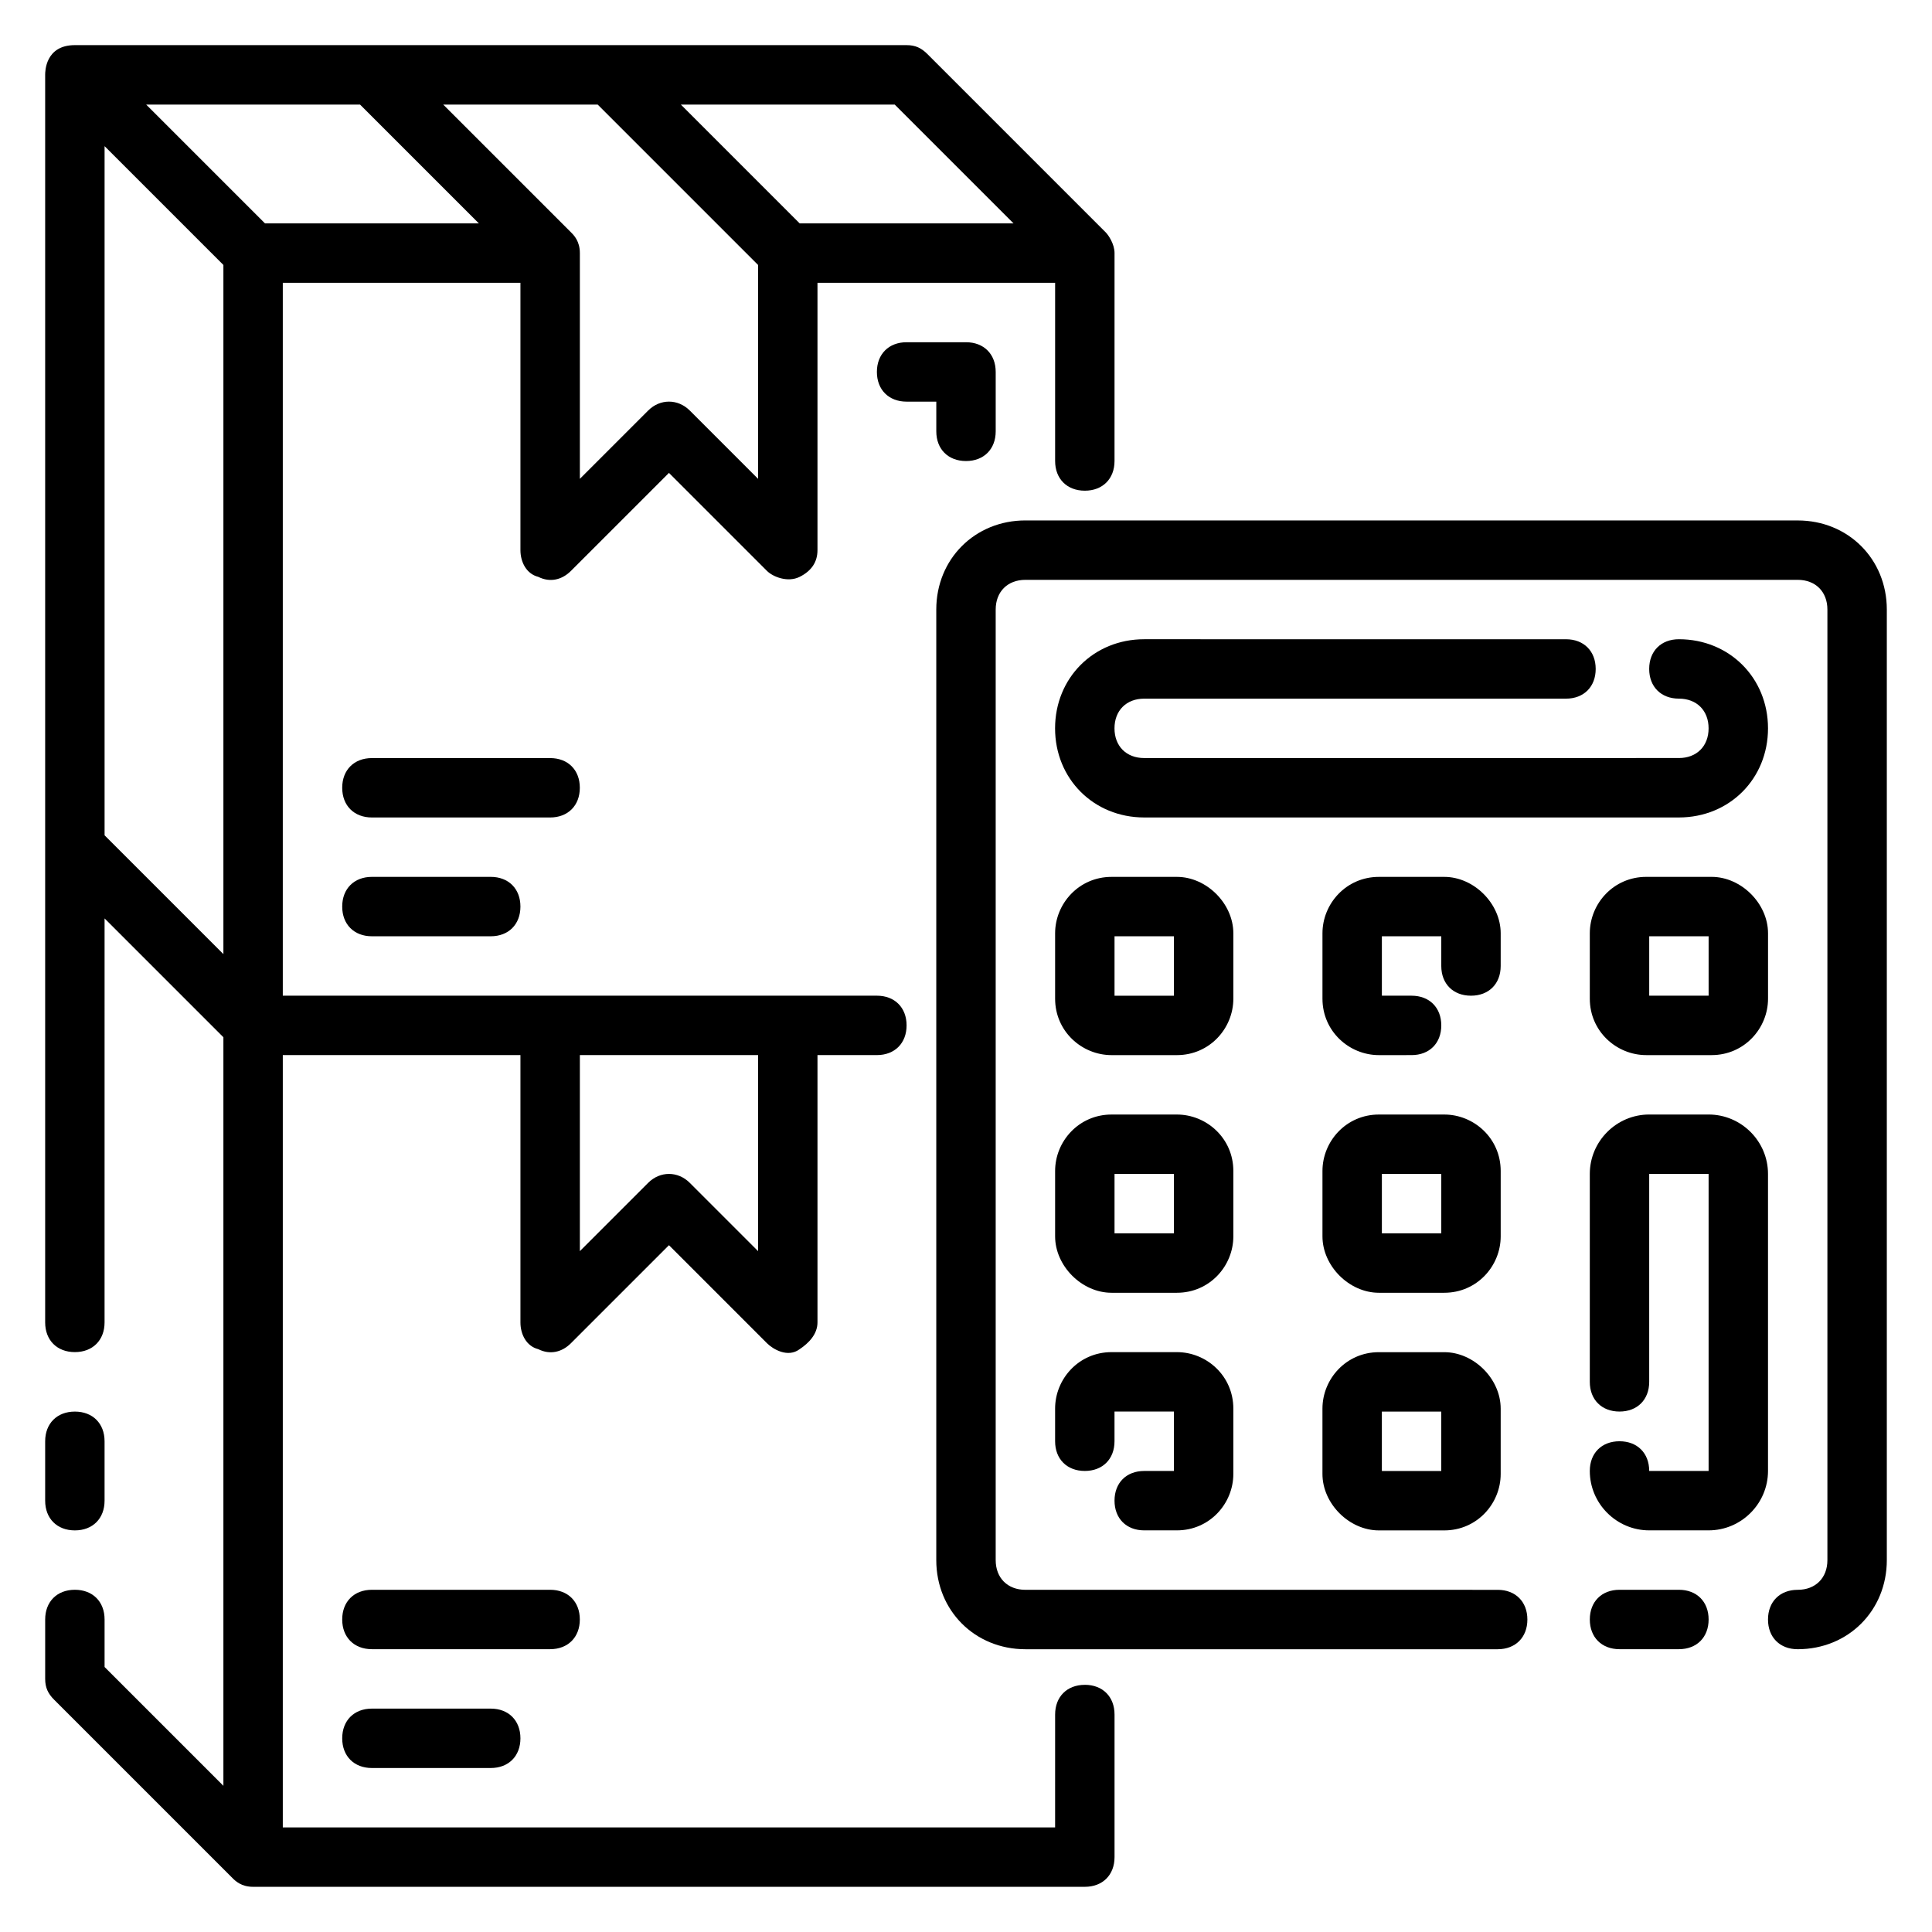
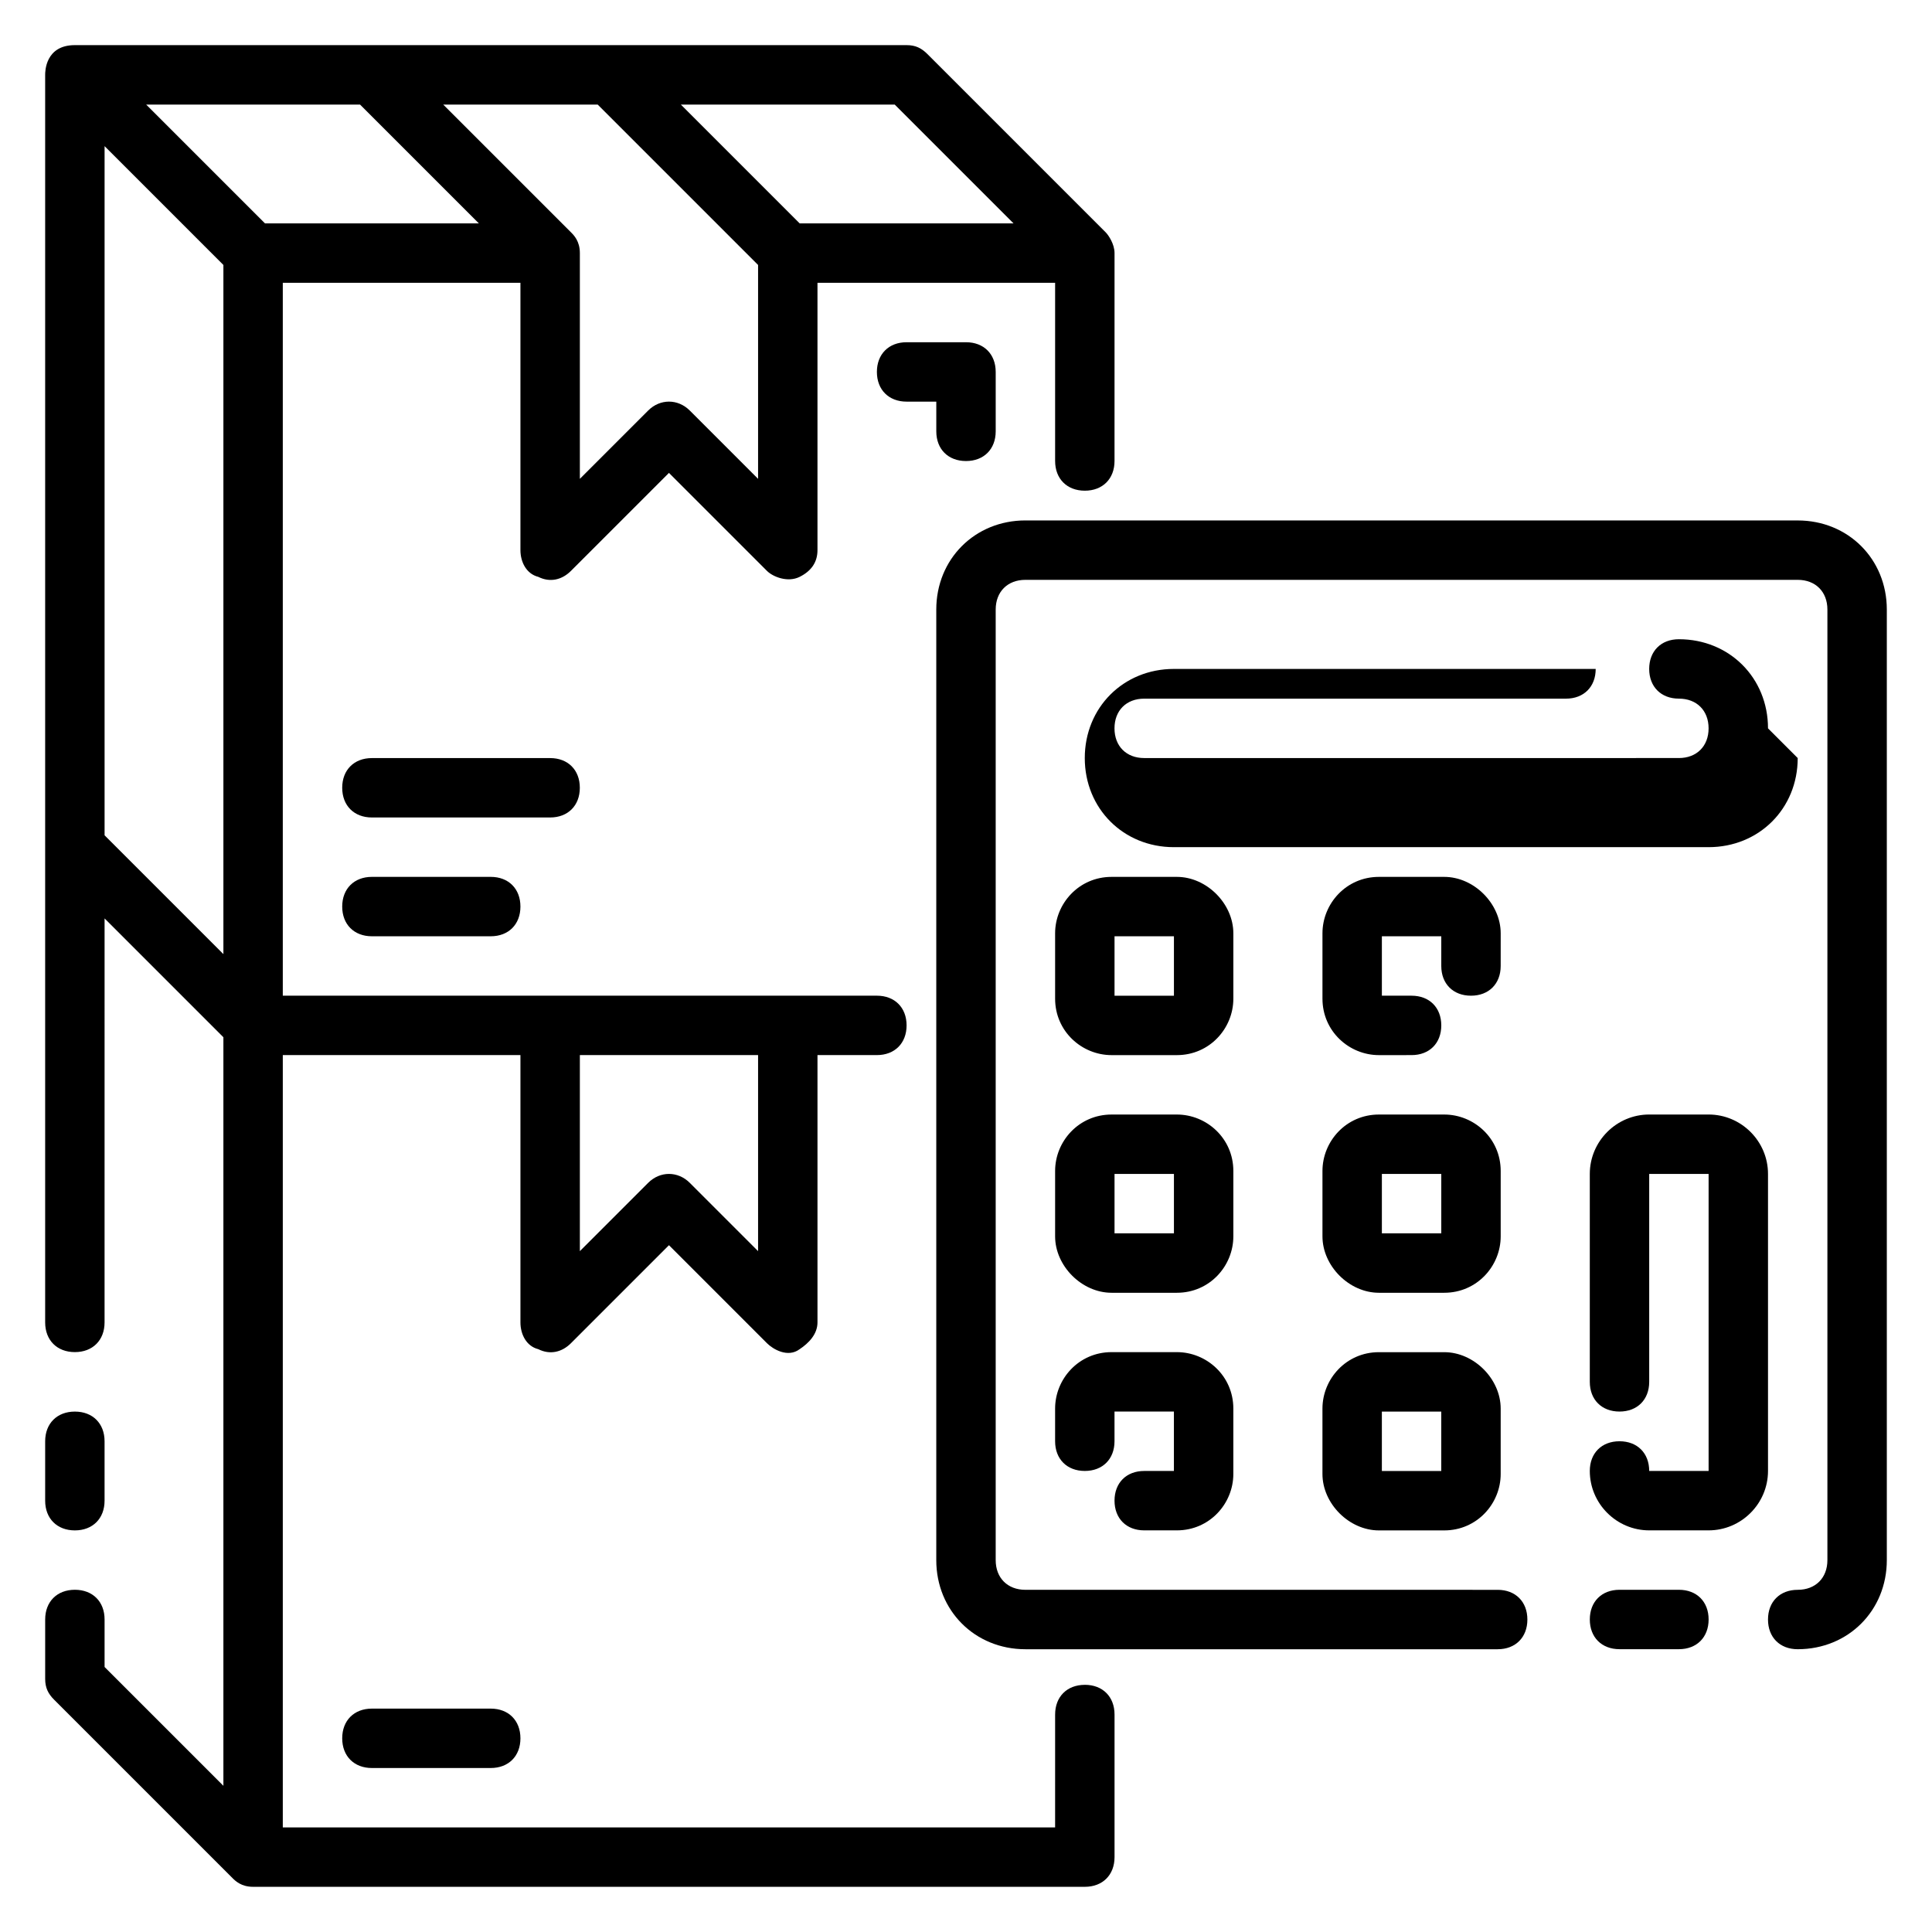
<svg xmlns="http://www.w3.org/2000/svg" fill="#000000" width="800px" height="800px" version="1.1" viewBox="144 144 512 512">
  <g>
    <path d="m163.84 549.57c4.723 0 7.871-3.148 7.871-7.871v-15.742c0-4.723-3.148-7.871-7.871-7.871-4.723 0-7.871 3.148-7.871 7.871v15.742c0 4.723 3.148 7.871 7.871 7.871z" />
    <path d="m431.49 590.5c-4.723 0-7.871 3.148-7.871 7.871l-0.004 29.918h-204.67v-204.68h62.977v70.848c0 3.148 1.574 6.297 4.723 7.086 3.148 1.574 6.297 0.789 8.66-1.574l25.977-25.977 25.977 25.977c1.574 1.574 5.512 3.938 8.66 1.574 2.363-1.574 4.723-3.938 4.723-7.086v-70.848h15.742c4.723 0 7.871-3.148 7.871-7.871 0-4.723-3.148-7.871-7.871-7.871h-157.44v-188.93h62.977v70.848c0 3.148 1.574 6.297 4.723 7.086 3.148 1.574 6.297 0.789 8.66-1.574l25.977-25.977 25.977 25.977c1.574 1.574 5.512 3.148 8.66 1.574 3.148-1.574 4.723-3.938 4.723-7.086v-70.848h62.977v47.23c0 4.723 3.148 7.871 7.871 7.871s7.871-3.148 7.871-7.871l0.004-55.102c0-2.363-1.574-4.723-2.363-5.512l-47.23-47.23c-1.574-1.574-3.148-2.363-5.512-2.363h-220.42c-7.871 0-7.871 7.086-7.871 7.871v330.62c0 4.723 3.148 7.871 7.871 7.871 4.723 0 7.871-3.148 7.871-7.871l0.004-107.06 31.488 31.488v198.38l-31.488-31.488v-12.594c0-4.723-3.148-7.871-7.871-7.871s-7.871 3.148-7.871 7.871v15.742c0 2.363 0.789 3.938 2.363 5.512l47.23 47.23c0.785 0.789 2.359 2.363 5.508 2.363h220.42c4.723 0 7.871-3.148 7.871-7.871v-37.785c0-4.727-3.148-7.875-7.871-7.875zm-133.82-166.89h47.23v51.957l-18.105-18.105c-3.148-3.148-7.871-3.148-11.02 0l-18.105 18.105zm83.441-251.9 31.488 31.488h-56.68l-31.488-31.488zm-78.719 0 42.508 42.508v56.68l-18.105-18.105c-3.148-3.148-7.871-3.148-11.02 0l-18.105 18.105v-59.828c0-3.148-1.574-4.723-2.363-5.512l-33.852-33.848zm-99.188 225.14-31.488-31.488v-182.63l31.488 31.488zm-20.469-225.14h56.68l31.488 31.488h-56.68z" />
    <path d="m400 266.18c4.723 0 7.871-3.148 7.871-7.871v-15.742c0-4.723-3.148-7.871-7.871-7.871h-15.742c-4.723 0-7.871 3.148-7.871 7.871s3.148 7.871 7.871 7.871h7.871v7.871c-0.004 4.719 3.144 7.871 7.871 7.871z" />
    <path d="m242.56 376.38c-4.723 0-7.871 3.148-7.871 7.871s3.148 7.871 7.871 7.871h31.488c4.723 0 7.871-3.148 7.871-7.871s-3.148-7.871-7.871-7.871z" />
    <path d="m297.66 352.77c0-4.723-3.148-7.871-7.871-7.871h-47.23c-4.723 0-7.871 3.148-7.871 7.871s3.148 7.871 7.871 7.871h47.23c4.719 0 7.871-3.148 7.871-7.871z" />
    <path d="m242.56 596.8c-4.723 0-7.871 3.148-7.871 7.871s3.148 7.871 7.871 7.871h31.488c4.723 0 7.871-3.148 7.871-7.871s-3.148-7.871-7.871-7.871z" />
-     <path d="m297.66 573.18c0-4.723-3.148-7.871-7.871-7.871h-47.23c-4.723 0-7.871 3.148-7.871 7.871s3.148 7.871 7.871 7.871h47.23c4.719 0 7.871-3.148 7.871-7.871z" />
    <path d="m620.41 281.92h-204.67c-13.383 0-23.617 10.234-23.617 23.617v251.91c0 13.383 10.234 23.617 23.617 23.617h125.16c4.723 0 7.871-3.148 7.871-7.871s-3.148-7.871-7.871-7.871l-125.16-0.004c-4.723 0-7.871-3.148-7.871-7.871v-251.91c0-4.723 3.148-7.871 7.871-7.871h204.67c4.723 0 7.871 3.148 7.871 7.871v251.91c0 4.723-3.148 7.871-7.871 7.871-4.723 0-7.871 3.148-7.871 7.871s3.148 7.871 7.871 7.871c13.383 0 23.617-10.234 23.617-23.617v-251.9c0-13.383-10.234-23.617-23.617-23.617z" />
    <path d="m588.93 565.31h-15.742c-4.723 0-7.871 3.148-7.871 7.871s3.148 7.871 7.871 7.871h15.742c4.723 0 7.871-3.148 7.871-7.871 0.004-4.723-3.148-7.871-7.871-7.871z" />
-     <path d="m612.54 337.02c0-13.383-10.234-23.617-23.617-23.617-4.723 0-7.871 3.148-7.871 7.871s3.148 7.871 7.871 7.871c4.723 0 7.871 3.148 7.871 7.871 0 4.723-3.148 7.871-7.871 7.871l-141.7 0.004c-4.723 0-7.871-3.148-7.871-7.871 0-4.723 3.148-7.871 7.871-7.871h111.78c4.723 0 7.871-3.148 7.871-7.871s-3.148-7.871-7.871-7.871l-111.78-0.004c-13.383 0-23.617 10.234-23.617 23.617 0 13.383 10.234 23.617 23.617 23.617h141.7c13.383-0.004 23.617-10.234 23.617-23.617z" />
+     <path d="m612.54 337.02c0-13.383-10.234-23.617-23.617-23.617-4.723 0-7.871 3.148-7.871 7.871s3.148 7.871 7.871 7.871c4.723 0 7.871 3.148 7.871 7.871 0 4.723-3.148 7.871-7.871 7.871l-141.7 0.004c-4.723 0-7.871-3.148-7.871-7.871 0-4.723 3.148-7.871 7.871-7.871h111.78c4.723 0 7.871-3.148 7.871-7.871l-111.78-0.004c-13.383 0-23.617 10.234-23.617 23.617 0 13.383 10.234 23.617 23.617 23.617h141.7c13.383-0.004 23.617-10.234 23.617-23.617z" />
    <path d="m612.54 455.1c0-8.66-7.086-15.742-15.742-15.742h-15.742c-8.66 0-15.742 7.086-15.742 15.742v55.105c0 4.723 3.148 7.871 7.871 7.871s7.871-3.148 7.871-7.871v-55.105h15.742v78.719h-15.742c0-4.723-3.148-7.871-7.871-7.871s-7.871 3.148-7.871 7.871c0 8.66 7.086 15.742 15.742 15.742h15.742c8.66 0 15.742-7.086 15.742-15.742z" />
-     <path d="m580.27 376.38c-8.66 0-14.957 7.086-14.957 14.957v17.32c0 8.66 7.086 14.957 14.957 14.957h17.32c8.66 0 14.957-7.086 14.957-14.957v-17.32c0-7.871-7.086-14.957-14.957-14.957zm16.531 31.488h-15.742v-15.742h15.742z" />
    <path d="m541.7 454.32c0-8.66-7.086-14.957-14.957-14.957h-17.32c-8.66 0-14.957 7.086-14.957 14.957v17.32c0 7.871 7.086 14.957 14.957 14.957h17.32c8.66 0 14.957-7.086 14.957-14.957zm-15.746 16.531h-15.742v-15.742h15.742z" />
    <path d="m541.7 391.34c0-7.871-7.086-14.957-14.957-14.957h-17.32c-8.66 0-14.957 7.086-14.957 14.957v17.32c0 8.66 7.086 14.957 14.957 14.957l8.66-0.004c4.723 0 7.871-3.148 7.871-7.871 0-4.723-3.148-7.871-7.871-7.871h-7.871v-15.742h15.742v7.871c0 4.723 3.148 7.871 7.871 7.871 4.723 0 7.871-3.148 7.871-7.871z" />
    <path d="m470.85 454.32c0-8.66-7.086-14.957-14.957-14.957h-17.32c-8.66 0-14.957 7.086-14.957 14.957v17.32c0 7.871 7.086 14.957 14.957 14.957h17.32c8.66 0 14.957-7.086 14.957-14.957zm-15.746 16.531h-15.742v-15.742h15.742z" />
    <path d="m526.74 502.34h-17.32c-8.66 0-14.957 7.086-14.957 14.957v17.32c0 7.871 7.086 14.957 14.957 14.957h17.32c8.66 0 14.957-7.086 14.957-14.957v-17.32c0-7.875-7.086-14.957-14.957-14.957zm-0.789 31.488h-15.742v-15.742h15.742z" />
    <path d="m447.23 533.82c-4.723 0-7.871 3.148-7.871 7.871 0 4.723 3.148 7.871 7.871 7.871h8.66c8.66 0 14.957-7.086 14.957-14.957v-17.32c0-8.66-7.086-14.957-14.957-14.957h-17.32c-8.66 0-14.957 7.086-14.957 14.957v8.66c0 4.723 3.148 7.871 7.871 7.871s7.871-3.148 7.871-7.871v-7.871h15.742v15.742z" />
    <path d="m470.85 391.34c0-7.871-7.086-14.957-14.957-14.957h-17.32c-8.66 0-14.957 7.086-14.957 14.957v17.32c0 8.66 7.086 14.957 14.957 14.957h17.32c8.66 0 14.957-7.086 14.957-14.957zm-15.746 16.531h-15.742v-15.742h15.742z" />
  </g>
</svg>